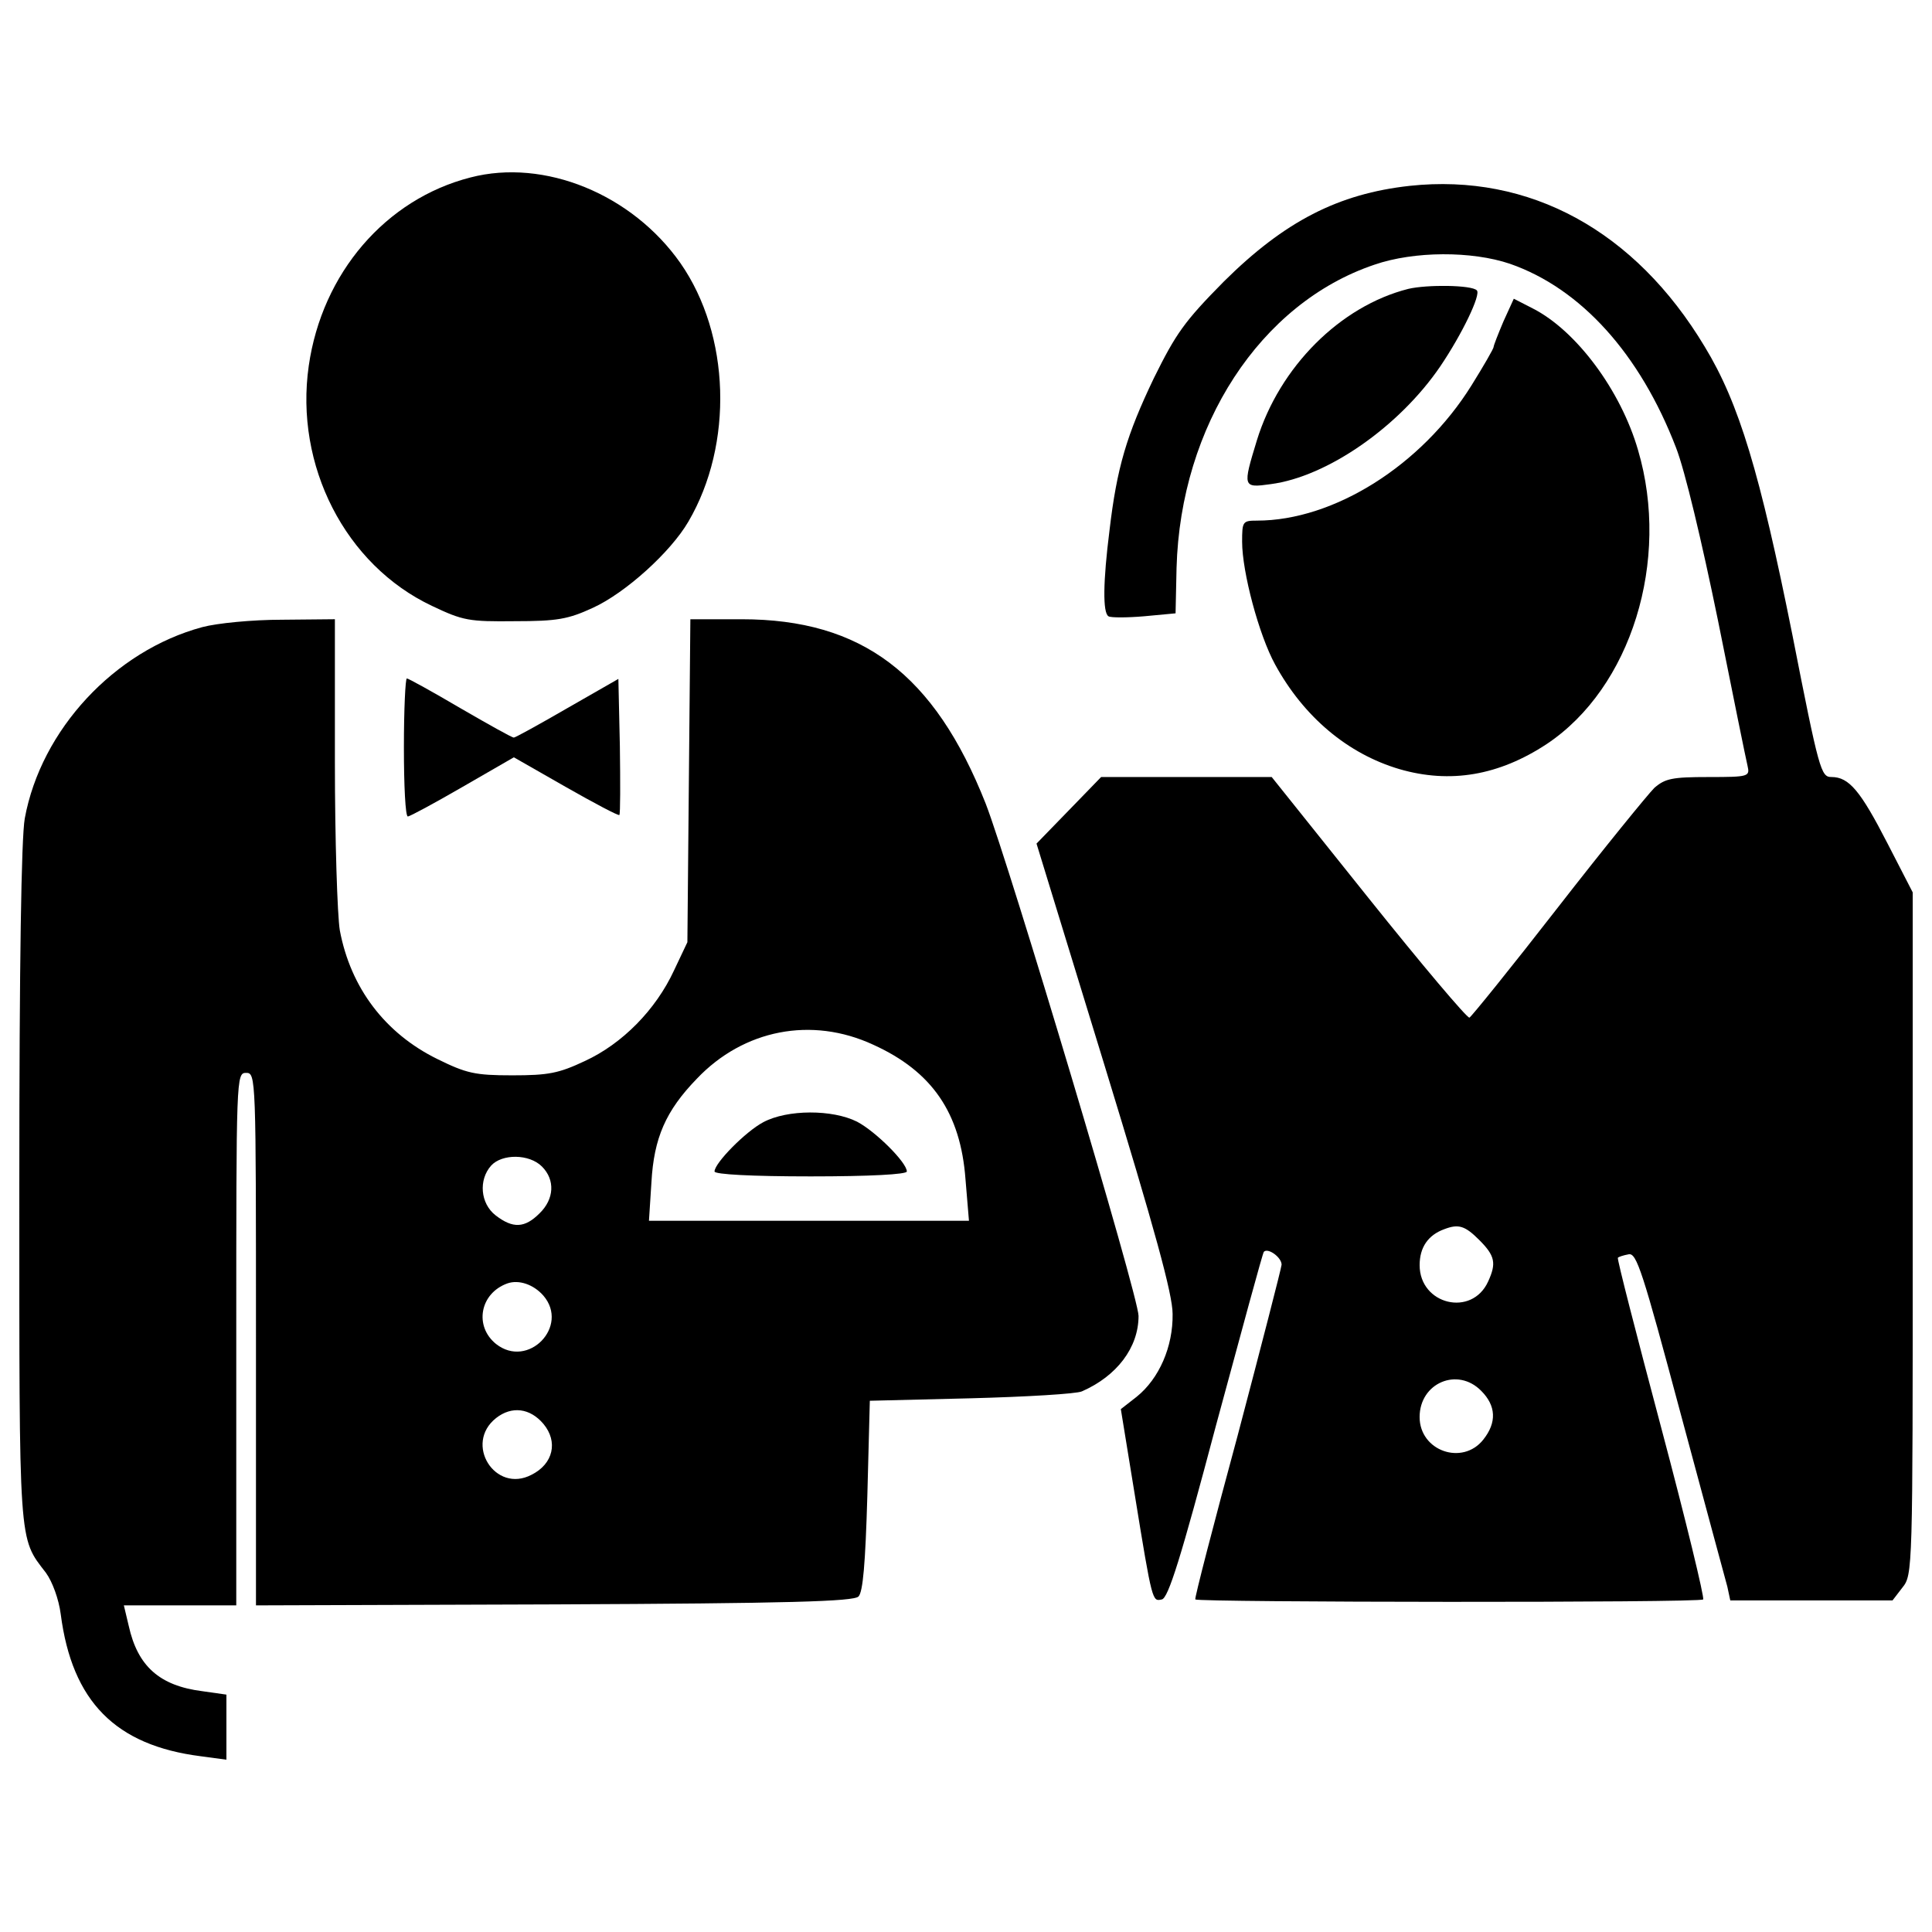
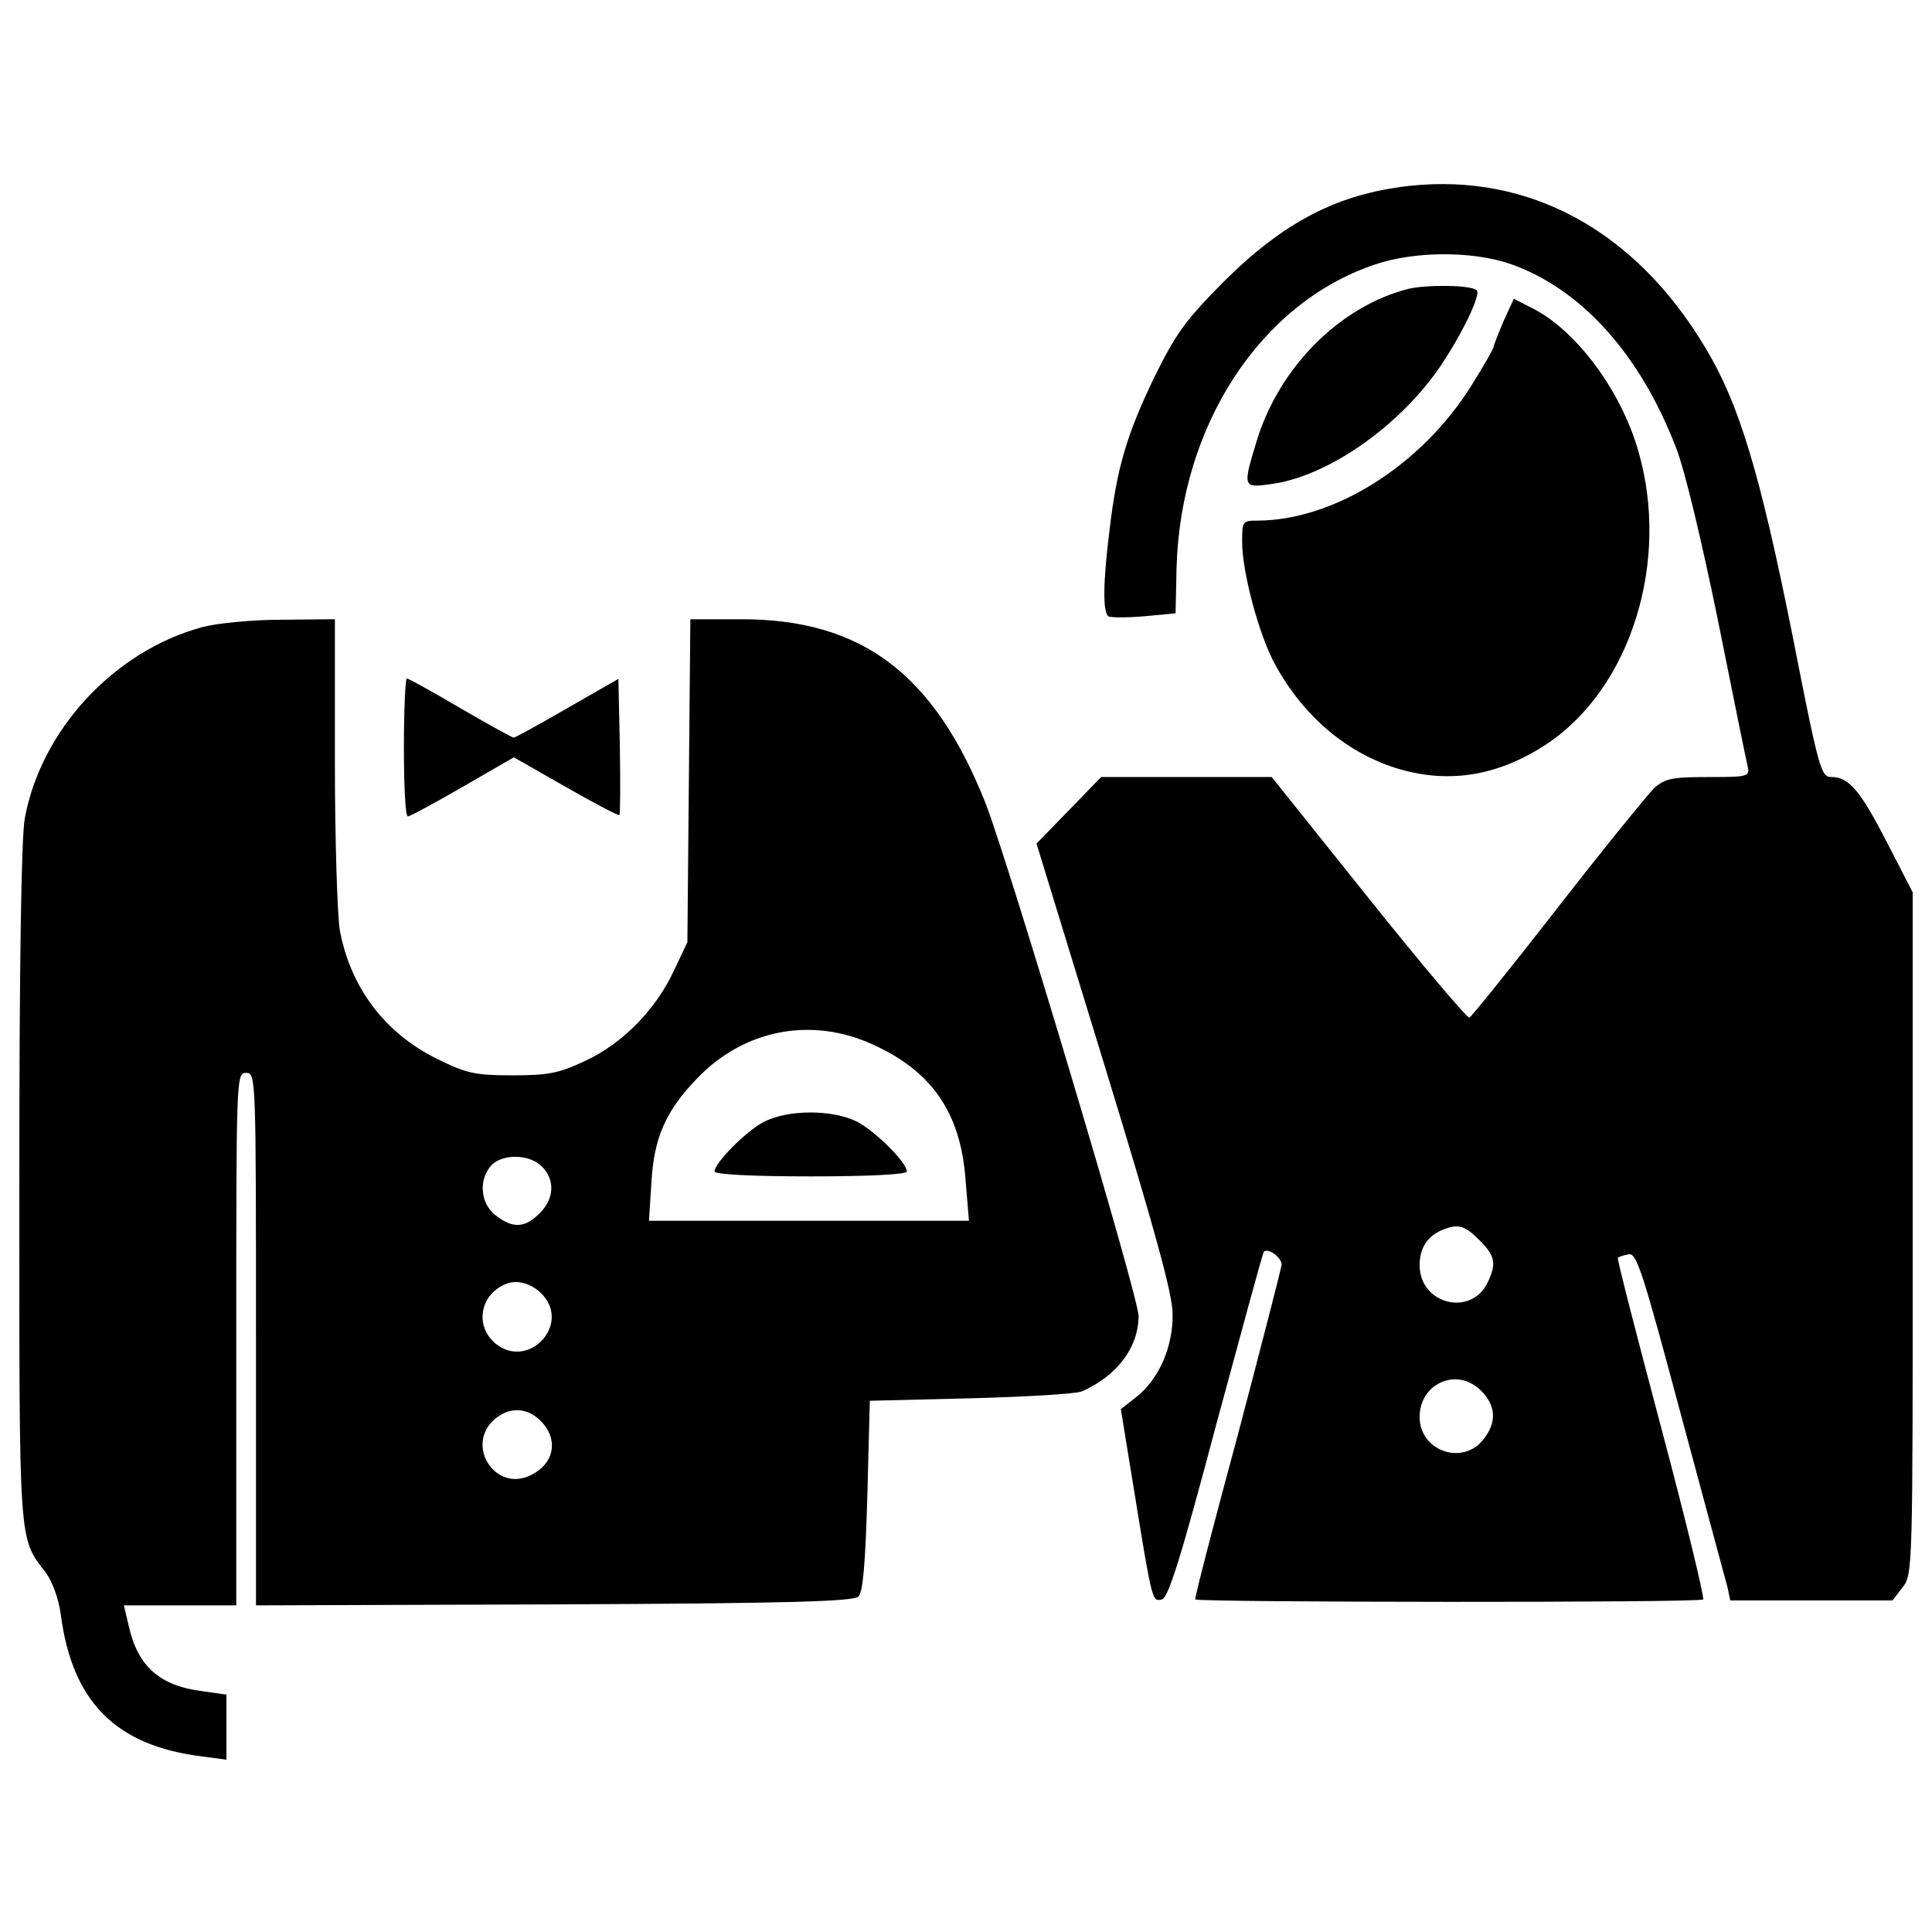
<svg xmlns="http://www.w3.org/2000/svg" fill="#000000" width="800px" height="800px" viewBox="0 0 1000 1000" version="1.1" enable-background="new 0 0 1000 1000" xml:space="preserve">
  <g>
    <g transform="translate(0,511) scale(0.1,-0.1)">
-       <path d="M2435.2,4191.5c-439-112.3-768.2-495.1-837.1-974.9c-74-515.5,188.8-1031,638-1242.8c160.8-76.6,191.4-81.7,428.7-79.1c219.5,0,275.6,10.2,403.2,68.9c168.4,76.6,403.2,288.4,495.1,446.6c234.8,400.7,216.9,967.2-40.8,1337.3C3272.3,4104.7,2818,4291,2435.2,4191.5z" />
      <path d="M7296.9,4148.1c-370-40.8-648.2-183.7-962.1-495.1c-204.2-206.7-247.5-268-362.4-500.2c-140.4-293.5-191.4-461.9-229.7-788.6c-33.2-262.9-35.7-426.2-5.1-444.1c10.2-7.6,94.4-7.6,183.8,0l163.3,15.3l5.1,234.8c20.4,737.6,433.9,1370.5,1023.4,1569.5c206.7,71.5,505.3,71.5,701.8,5.1c367.5-127.6,673.8-467,860.1-951.9c45.9-117.4,132.7-482.4,216.9-893.2c76.6-382.8,145.5-722.2,153.1-752.9c12.8-56.2,7.7-58.7-201.6-58.7c-188.8,0-224.6-7.7-280.7-56.2c-33.2-33.2-260.3-311.4-500.2-620.1c-239.9-308.8-446.6-564-456.8-569.1c-12.8-2.6-247.5,275.6-523.2,620.1l-500.2,625.3h-441.5h-441.5l-165.9-171L5365,743.6l352.2-1148.4c260.3-849.8,352.2-1184.2,352.2-1286.2c2.6-168.4-68.9-334.3-186.3-428.8l-81.7-63.8l71.5-439c91.9-566.6,91.9-556.3,140.4-546.1c33.2,5.1,99.5,216.9,280.7,900.9c132.7,490,242.5,895.8,247.6,898.3c20.4,22.9,91.9-28.1,91.9-66.4c-2.5-23-104.6-418.5-227.1-883c-125-461.9-224.6-844.8-219.5-849.8c15.3-15.3,2613.3-17.9,2628.6,0c7.7,7.7-89.3,408.3-216.9,888.1c-127.6,479.8-229.7,875.4-224.6,880.5c5.1,5.1,28.1,12.8,56.2,17.9c40.8,7.7,71.5-86.8,268-821.8c122.5-456.8,232.2-860.1,242.4-898.3l15.3-71.5h418.6h421.1l51,66.3c53.6,66.4,53.6,86.8,53.6,1832.4V491l-130.1,252.7c-140.4,273.1-199.1,344.5-291,344.5c-53.6,0-63.8,33.2-201.6,735c-168.4,839.6-275.6,1199.5-454.3,1493C8463.2,3915.9,7917,4214.5,7296.9,4148.1z M7656.7-1308.3c81.7-81.7,89.3-120,46-214.4c-84.2-186.3-354.7-120-354.7,84.2c0,91.9,43.4,155.7,127.6,186.3C7549.5-1224,7582.7-1234.2,7656.7-1308.3z M7666.9-2089.2c76.6-76.6,81.7-163.3,10.2-252.7c-107.2-135.3-329.2-58.7-329.2,117.4C7347.9-2048.3,7544.4-1964.1,7666.9-2089.2z" />
      <path d="M7289.2,3614.7c-352.2-89.3-666.1-403.2-783.5-783.5c-74-242.5-74-247.6,71.5-227.1c293.5,38.3,666.1,298.6,877.9,610c112.3,165.9,211.8,372.6,188.8,393C7618.4,3635.1,7386.2,3637.7,7289.2,3614.7z" />
      <path d="M7781.8,3446.3c-28.1-66.3-51-125-51-132.7c0-7.7-51-97-114.8-199.1c-257.8-413.4-712-699.2-1110.2-699.2c-74,0-76.6-5.1-76.6-109.7c0-155.7,86.8-482.4,171-635.5c148-270.5,375.2-461.9,643.1-541c262.9-76.6,515.5-33.2,763.1,130.2c436.4,290.9,640.6,949.3,472.1,1521c-89.3,308.8-319,617.6-543.6,732.5l-99.5,51L7781.8,3446.3z" />
      <path d="M1046.9,1864c-454.3-122.5-834.5-530.8-918.7-990.2C110.2,774.3,100,120.9,100-1022.4c0-1886-5.1-1822.2,137.8-2008.5c33.2-45.9,66.4-135.3,76.6-214.4c58.7-451.7,283.3-678.9,724.8-735l132.7-17.9v168.4v168.5l-125,17.8c-222,28.1-334.3,130.2-380.3,336.9l-25.5,107.2H932h290.9v1378.1c0,1360.2,0,1378.1,51,1378.1s51-17.9,51-1378.1v-1378.1l1544,5.1c1222.4,5.1,1549.1,15.3,1574.6,40.8c23,23,35.7,168.4,45.9,523.2l12.8,490l523.2,12.8c288.4,7.6,546.1,22.9,574.2,35.7c181.2,79.1,293.5,227.1,293.5,390.5c0,102.1-668.6,2335.1-791.1,2651.6c-265.4,671.2-640.6,954.5-1263.3,954.5h-265.4l-7.7-834.5l-7.7-837.1l-68.9-145.5c-94.4-204.2-268-380.3-461.9-469.6c-135.3-63.8-188.9-74-375.2-74c-194,0-237.3,10.2-387.9,84.2C1993.7-238.9,1815-4.1,1758.9,294.5c-12.8,76.6-25.5,469.6-25.5,872.8v737.6l-273.1-2.6C1304.6,1902.3,1123.4,1884.4,1046.9,1864z M4520.2-297.6c303.7-137.8,451.7-352.2,477.2-696.7l17.9-214.4h-829.4H3359l12.8,199.1c12.8,229.7,74,370,234.8,535.9C3849-218.5,4201.2-149.6,4520.2-297.6z M2805.2-928c68.9-68.9,63.8-168.4-12.8-242.5c-76.6-76.6-137.8-79.1-227.1-10.2c-79.1,61.3-89.3,183.8-23,257.8C2598.5-861.6,2738.9-861.6,2805.2-928z M2812.9-1596.6c135.3-158.2-79.1-380.3-245-250.1c-114.8,91.9-84.2,262.9,58.7,313.9C2685.3-1512.4,2761.8-1537.9,2812.9-1596.6z M2812.9-2260.2c76.6-91.9,51-206.7-61.2-262.9c-188.9-99.5-352.2,160.8-183.7,293.5C2649.6-2165.7,2744-2178.5,2812.9-2260.2z" />
      <path d="M3951.1-698.3c-91.9-48.5-252.7-211.8-252.7-255.2c0-15.3,194-25.5,497.7-25.5c303.7,0,497.7,10.2,497.7,25.5c0,45.9-160.8,206.7-257.8,257.7C4308.4-631.9,4076.2-631.9,3951.1-698.3z" />
      <path d="M2090.6,1241.3c0-196.5,7.7-357.3,20.4-357.3c10.2,0,137.8,68.9,283.3,153.1l265.4,153.1l268-153.1c148-84.2,273.1-150.6,278.2-145.5c5.1,7.6,5.1,165.9,2.5,357.3l-7.7,347.1l-262.9-150.6c-145.5-84.2-270.5-153.1-278.2-153.1c-10.2,0-132.7,68.9-278.2,153.1c-142.9,84.2-268,153.1-275.6,153.1C2098.3,1598.6,2090.6,1437.8,2090.6,1241.3z" />
    </g>
  </g>
</svg>